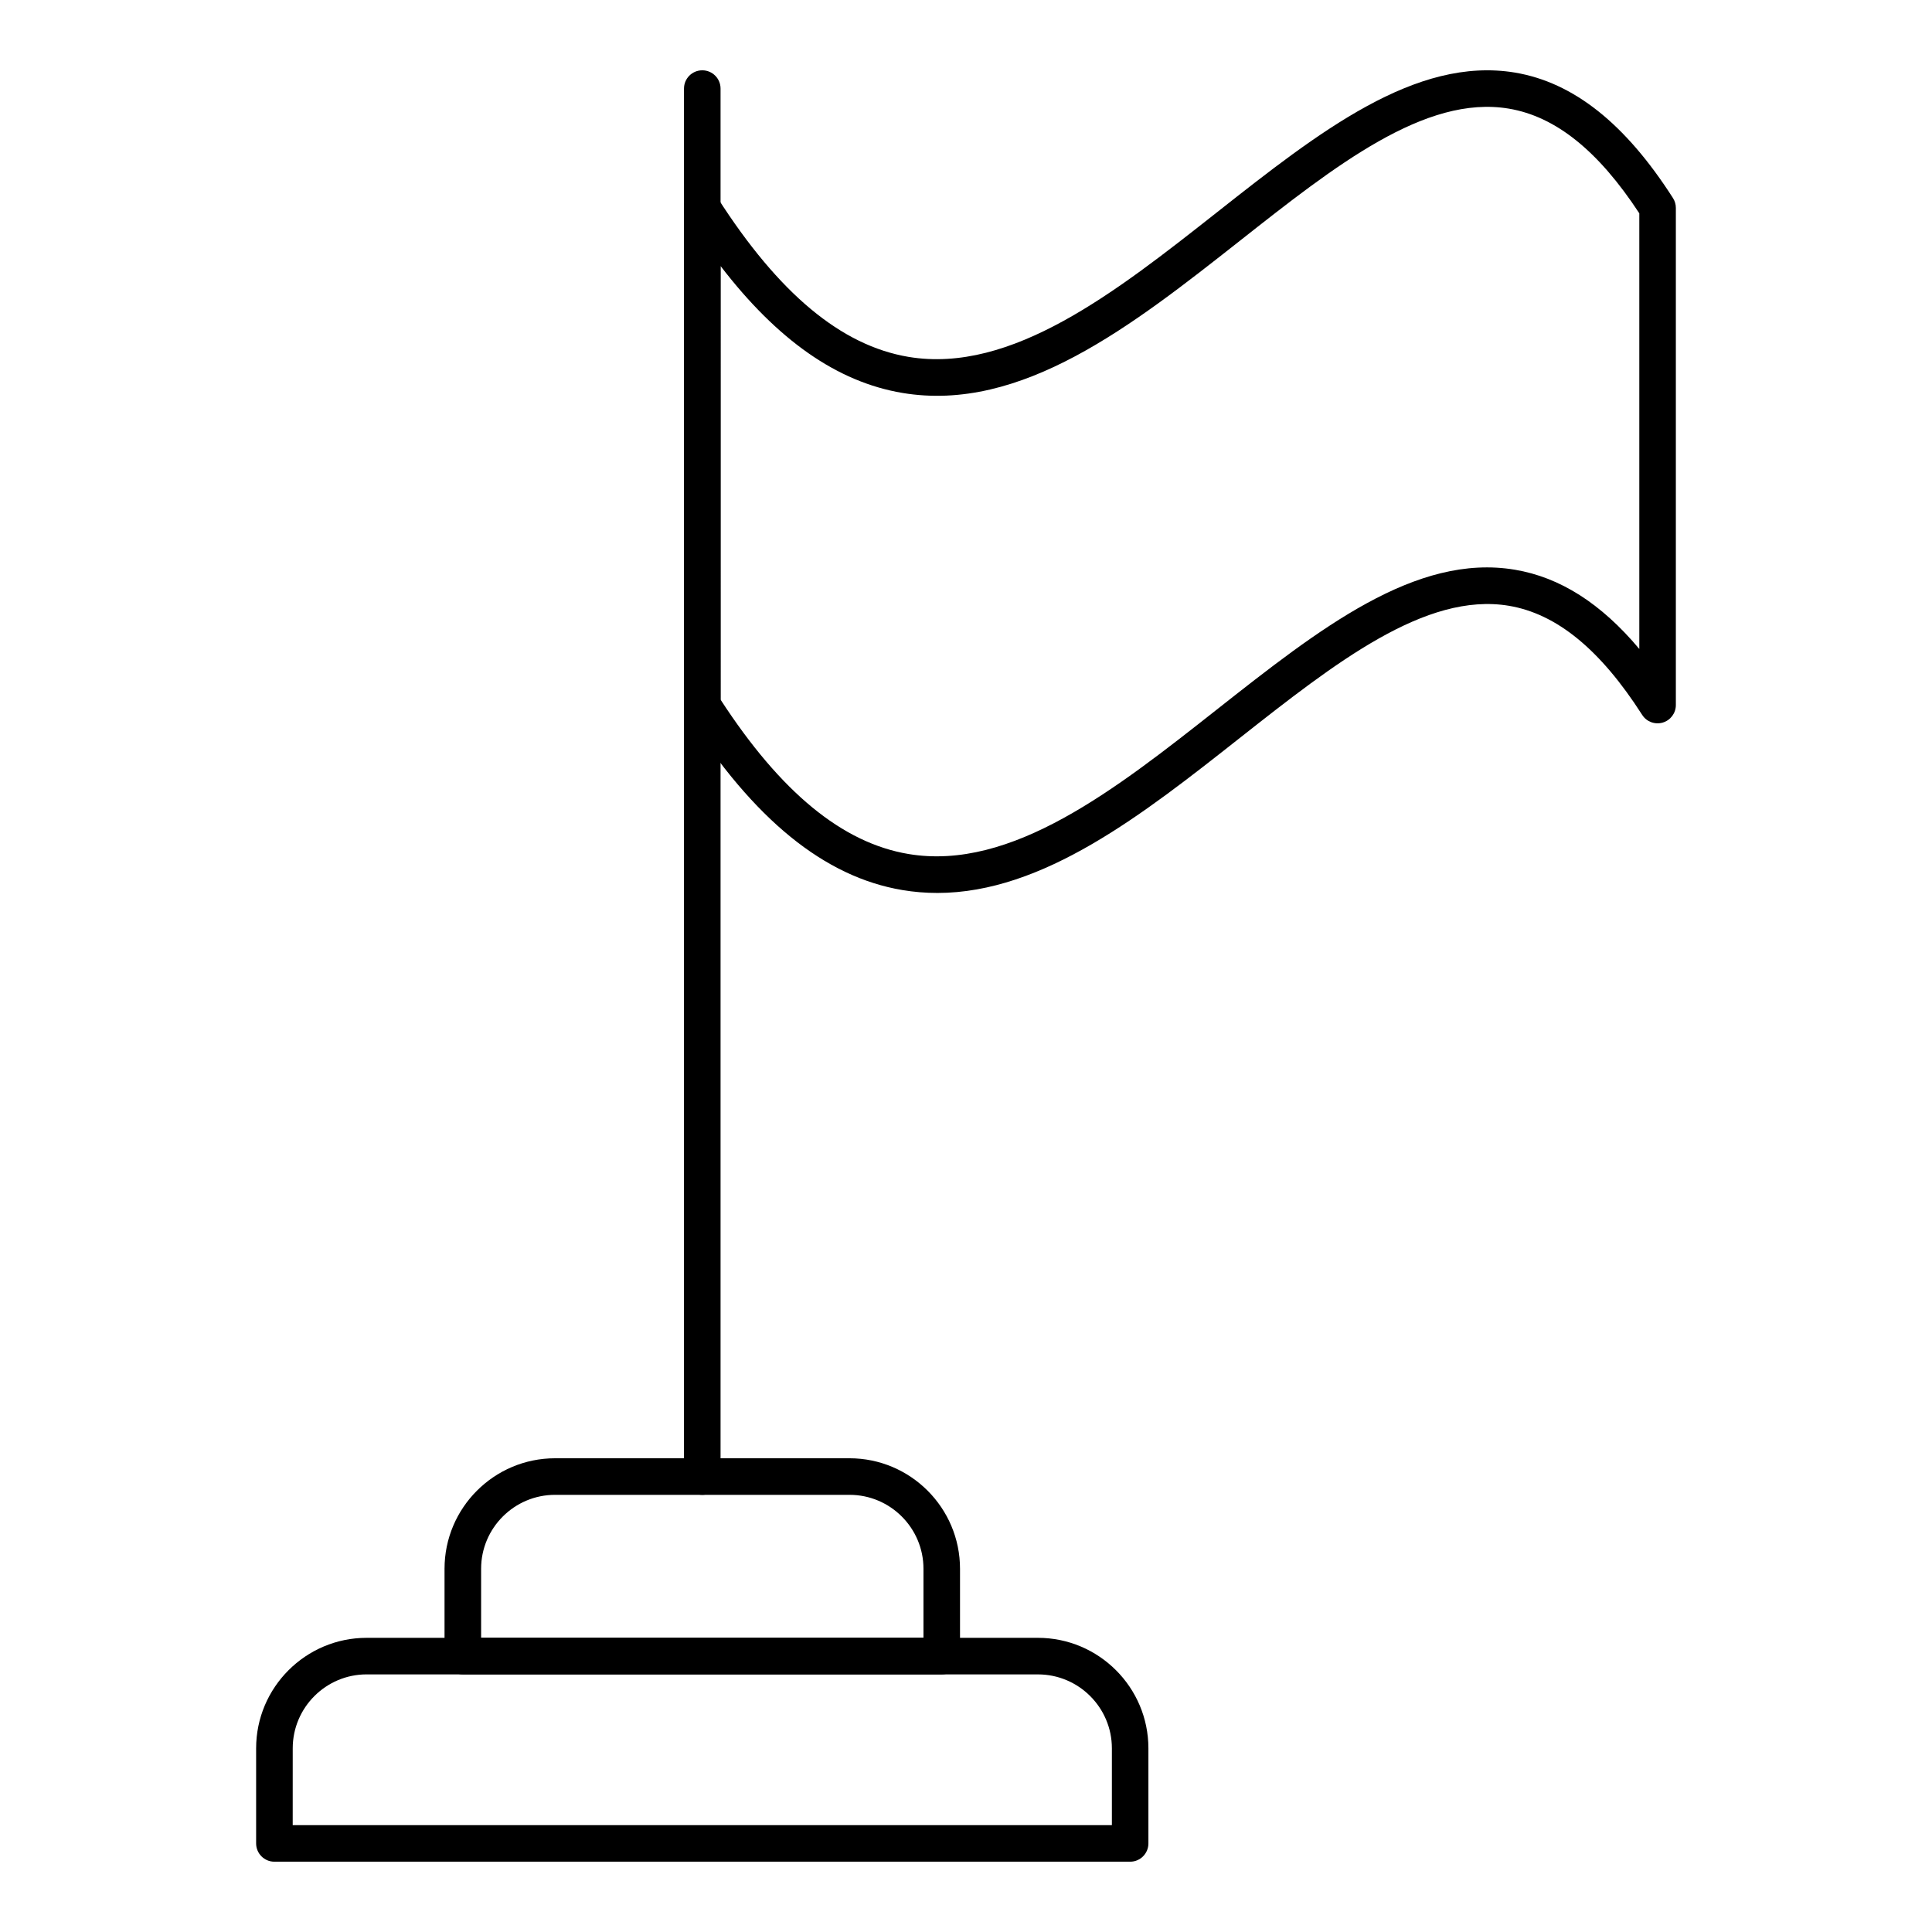
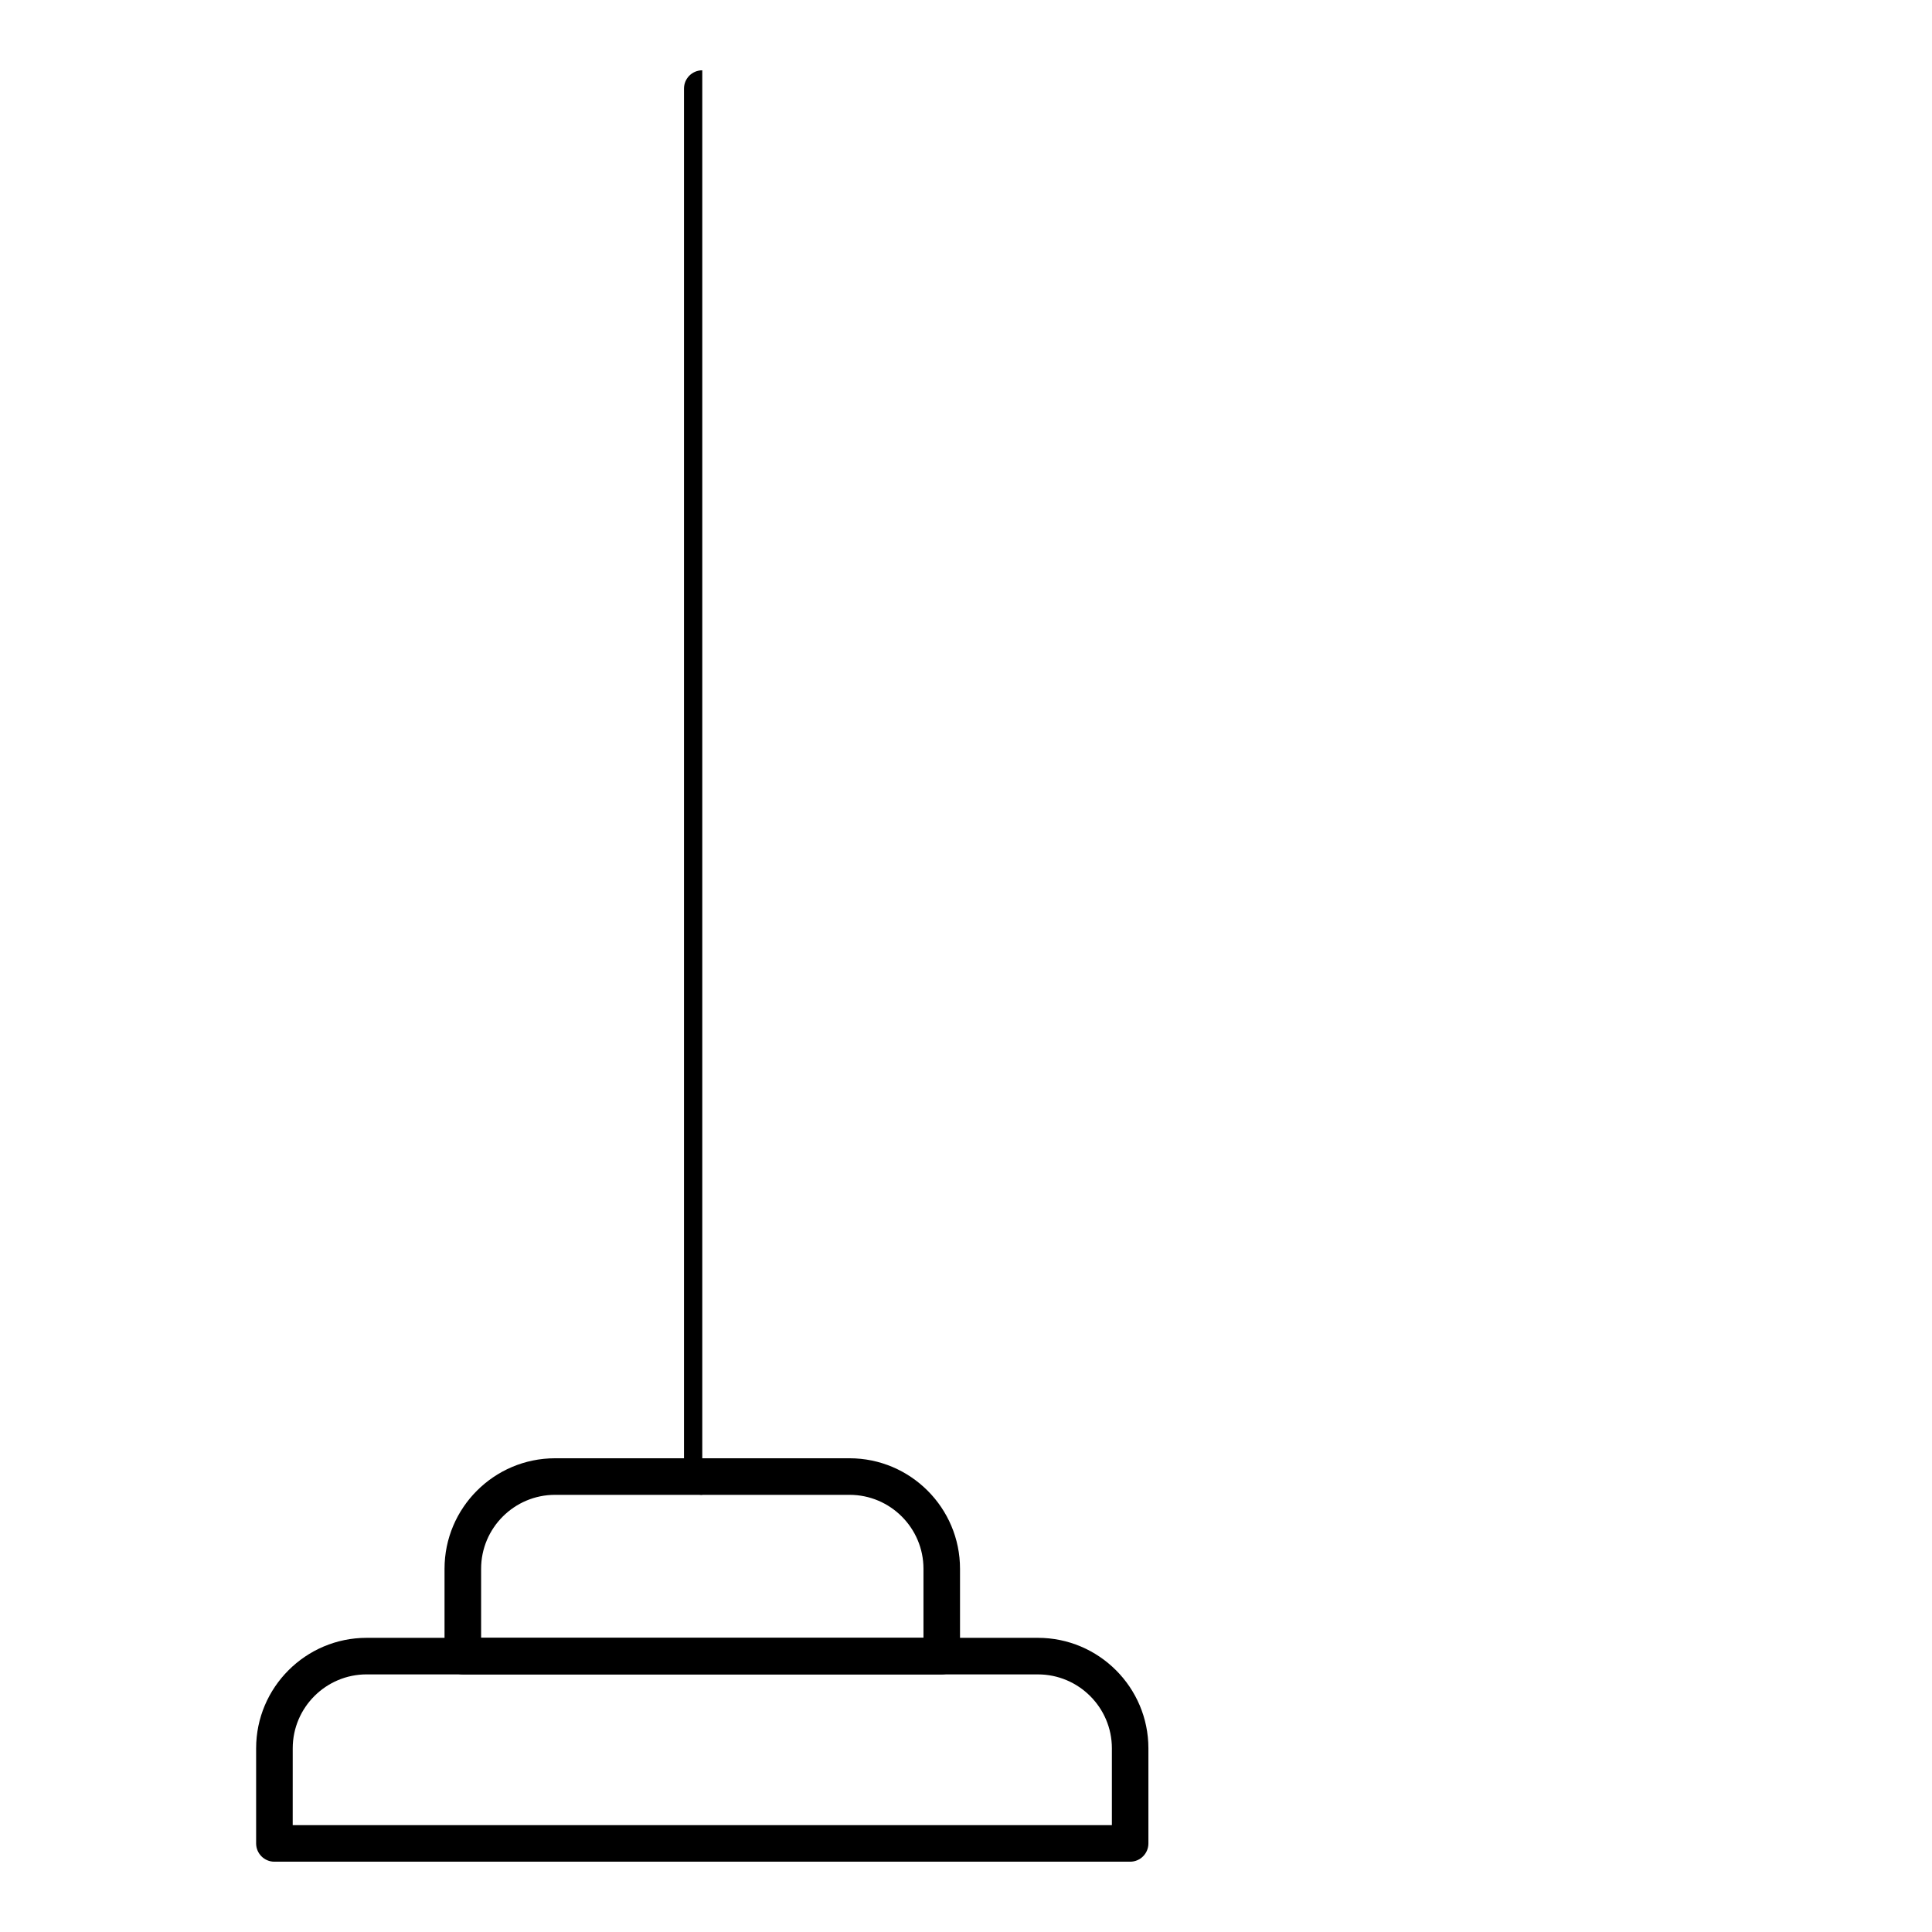
<svg xmlns="http://www.w3.org/2000/svg" fill="#000000" width="800px" height="800px" version="1.1" viewBox="144 144 512 512">
  <g>
    <path d="m443.5 637.37h-226.78c-2.676 0-4.844-2.168-4.844-4.844v-25.199c0-16.145 13.137-29.285 29.285-29.285h177.89c16.152 0 29.289 13.137 29.289 29.285v25.199c0 2.676-2.164 4.844-4.844 4.844zm-221.93-9.688h217.09v-20.355c0-10.805-8.793-19.594-19.602-19.594l-177.89-0.004c-10.805 0-19.594 8.789-19.594 19.594z" />
    <path d="m393.57 587.73h-126.92c-2.676 0-4.844-2.168-4.844-4.844v-23.145c0-16.145 13.137-29.285 29.289-29.285h78.035c16.145 0 29.285 13.137 29.285 29.285v23.145c-0.004 2.676-2.168 4.844-4.848 4.844zm-122.07-9.688h117.23v-18.301c0-10.805-8.789-19.594-19.594-19.594h-78.035c-10.805 0-19.602 8.789-19.602 19.594z" />
-     <path d="m330.11 540.15c-2.676 0-4.844-2.168-4.844-4.844v-367.83c0-2.676 2.168-4.844 4.844-4.844s4.844 2.168 4.844 4.844v367.83c0 2.676-2.168 4.844-4.844 4.844z" />
-     <path d="m392.37 380.64c-3.062 0-6.144-0.246-9.25-0.77-20.637-3.473-39.309-18.652-57.086-46.414-0.5-0.781-0.766-1.684-0.766-2.613v-131.75c0-2.152 1.418-4.043 3.481-4.648 2.062-0.609 4.285 0.227 5.441 2.039 16.223 25.324 32.75 39.09 50.539 42.086 27.336 4.586 55.02-17.211 81.773-38.301 27.047-21.328 52.656-41.395 78.98-37.035 15.523 2.617 29.219 13.488 41.871 33.246 0.5 0.781 0.766 1.684 0.766 2.613v131.75c0 2.152-1.418 4.043-3.481 4.648-2.082 0.602-4.285-0.223-5.441-2.039-11.098-17.324-22.652-26.781-35.324-28.914-22.09-3.691-46.059 15.125-71.379 35.082-25.617 20.207-52.031 41.023-80.125 41.023zm-57.414-51.227c15.977 24.57 32.27 37.953 49.773 40.902 27.352 4.602 55.02-17.207 81.773-38.301 27.051-21.32 52.66-41.461 78.984-37.027 11.945 2.012 22.809 8.914 32.949 20.992v-115.45c-10.863-16.578-22.18-25.648-34.559-27.738-22.18-3.734-46.066 15.129-71.379 35.086-28.418 22.395-57.859 45.559-89.379 40.246-17.211-2.894-33.059-13.941-48.164-33.637z" />
+     <path d="m330.11 540.15c-2.676 0-4.844-2.168-4.844-4.844v-367.83c0-2.676 2.168-4.844 4.844-4.844v367.83c0 2.676-2.168 4.844-4.844 4.844z" />
  </g>
</svg>